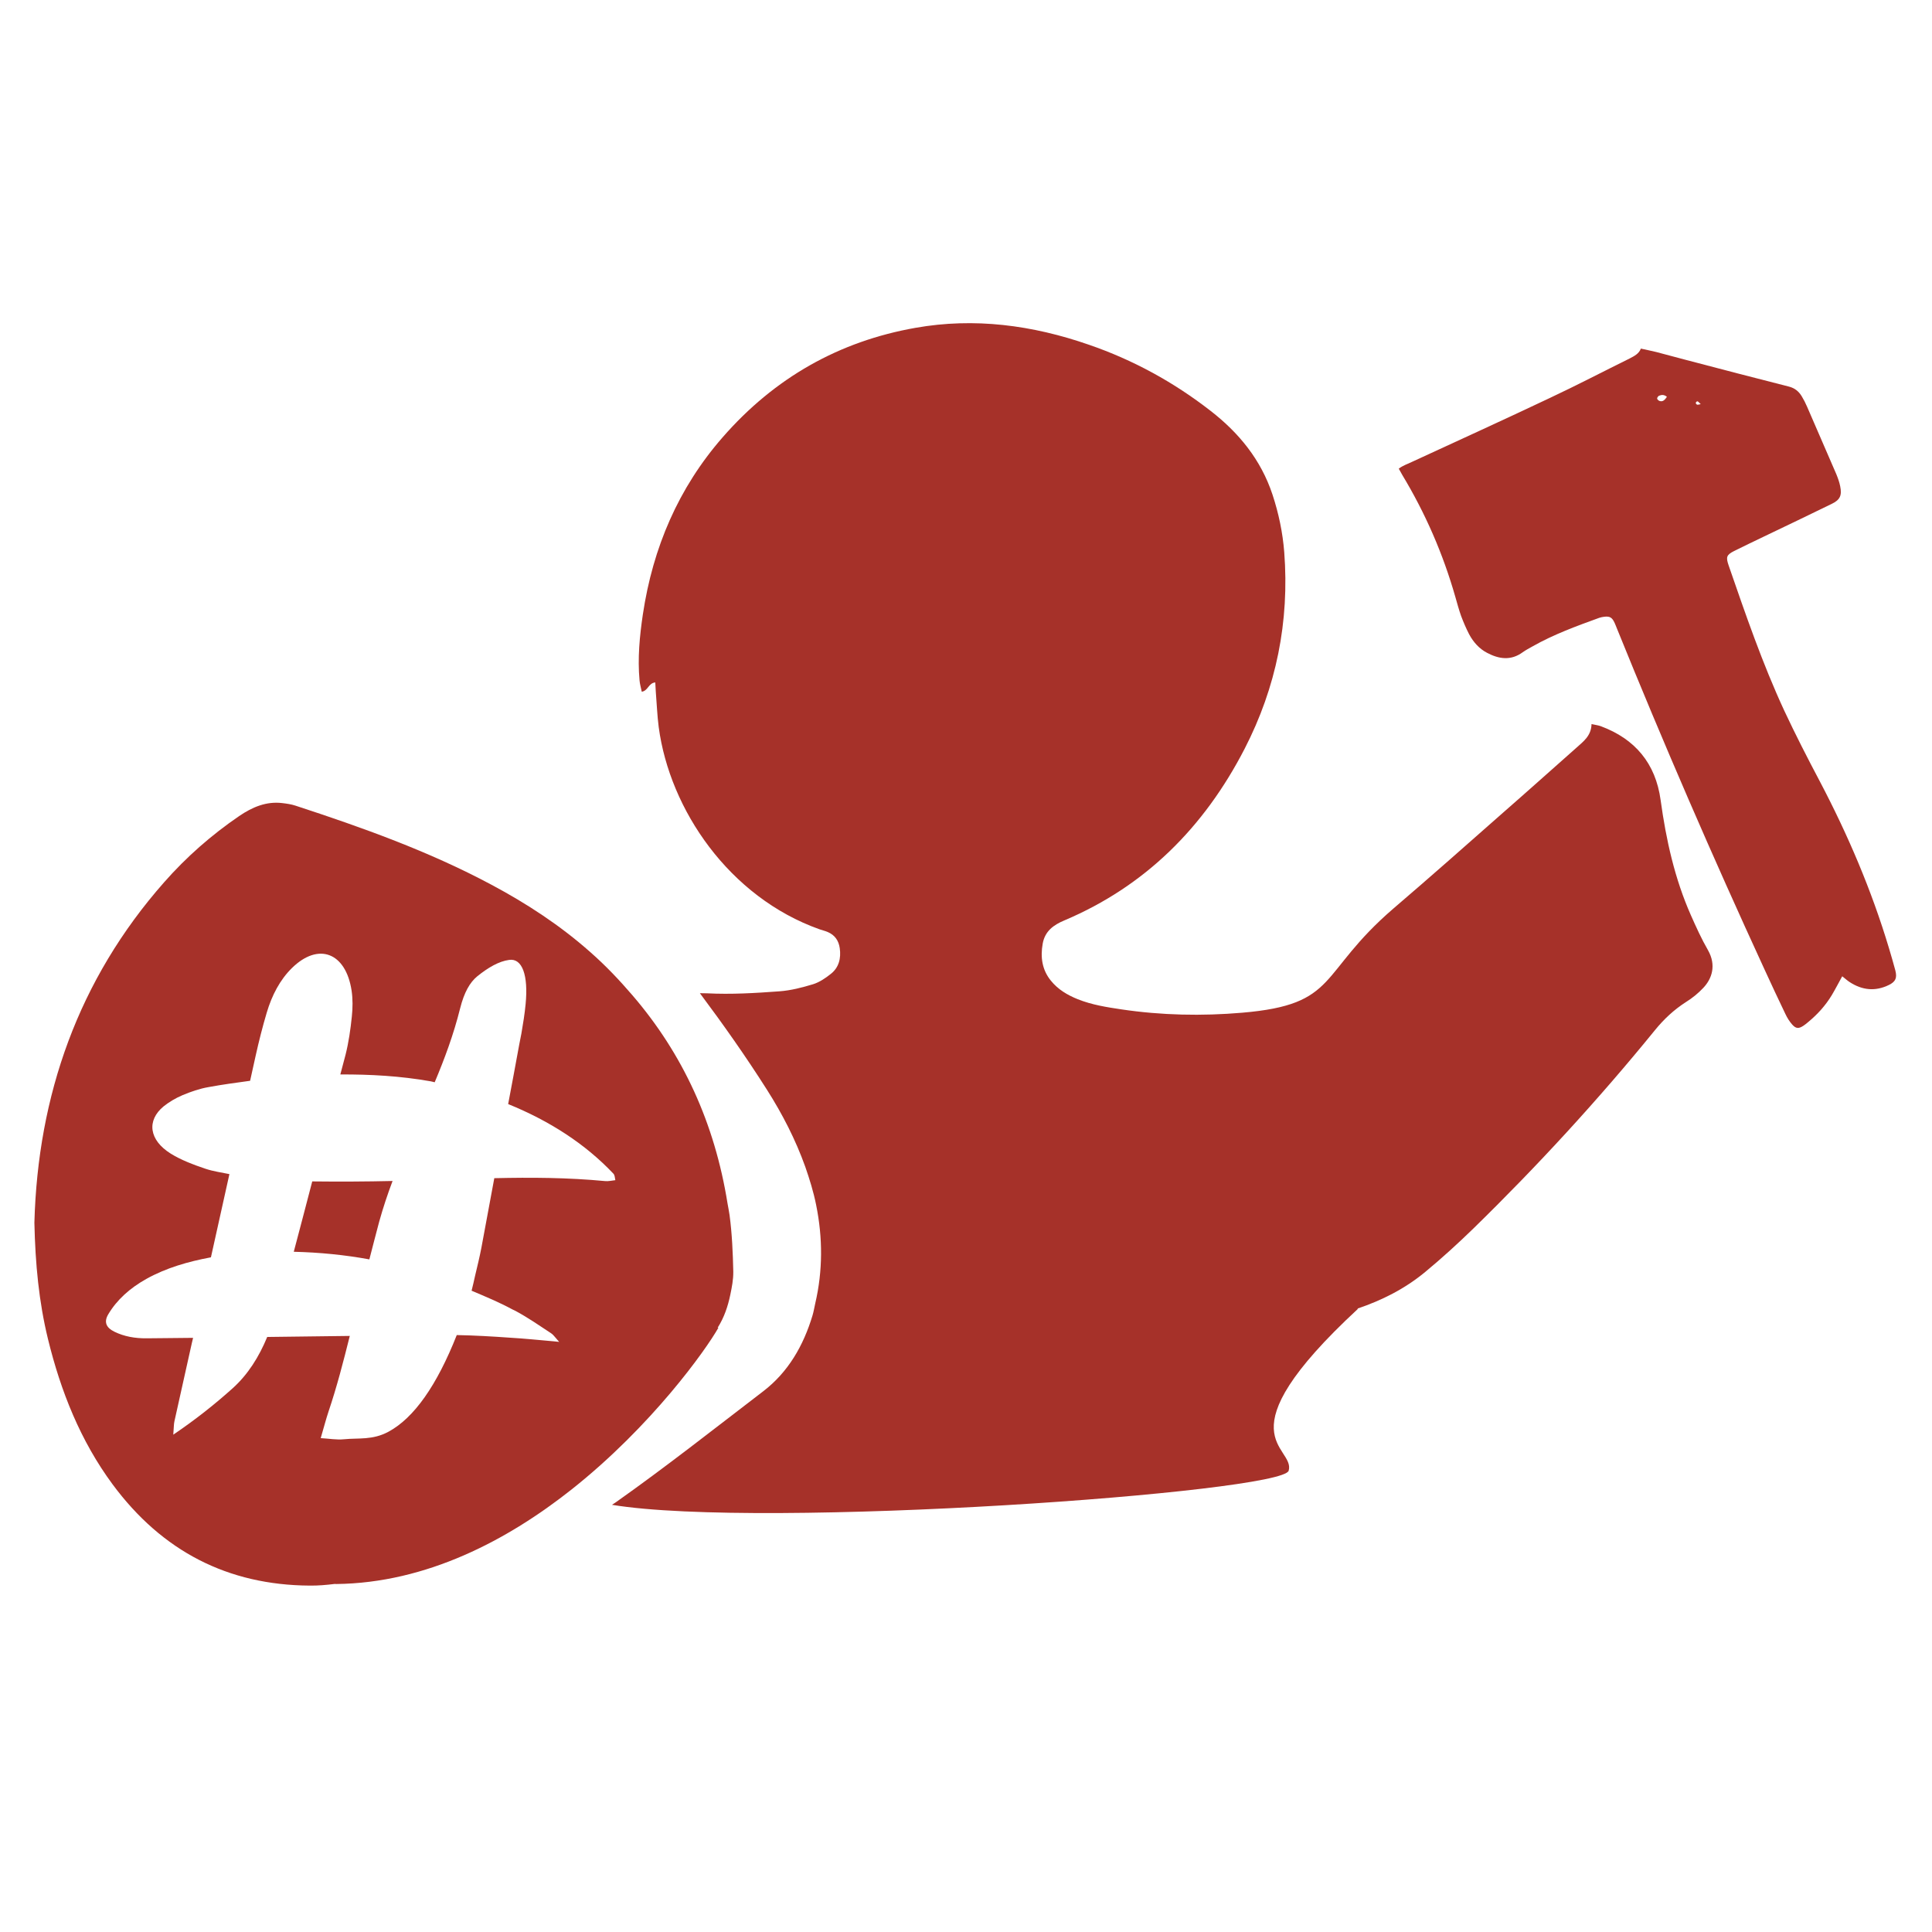
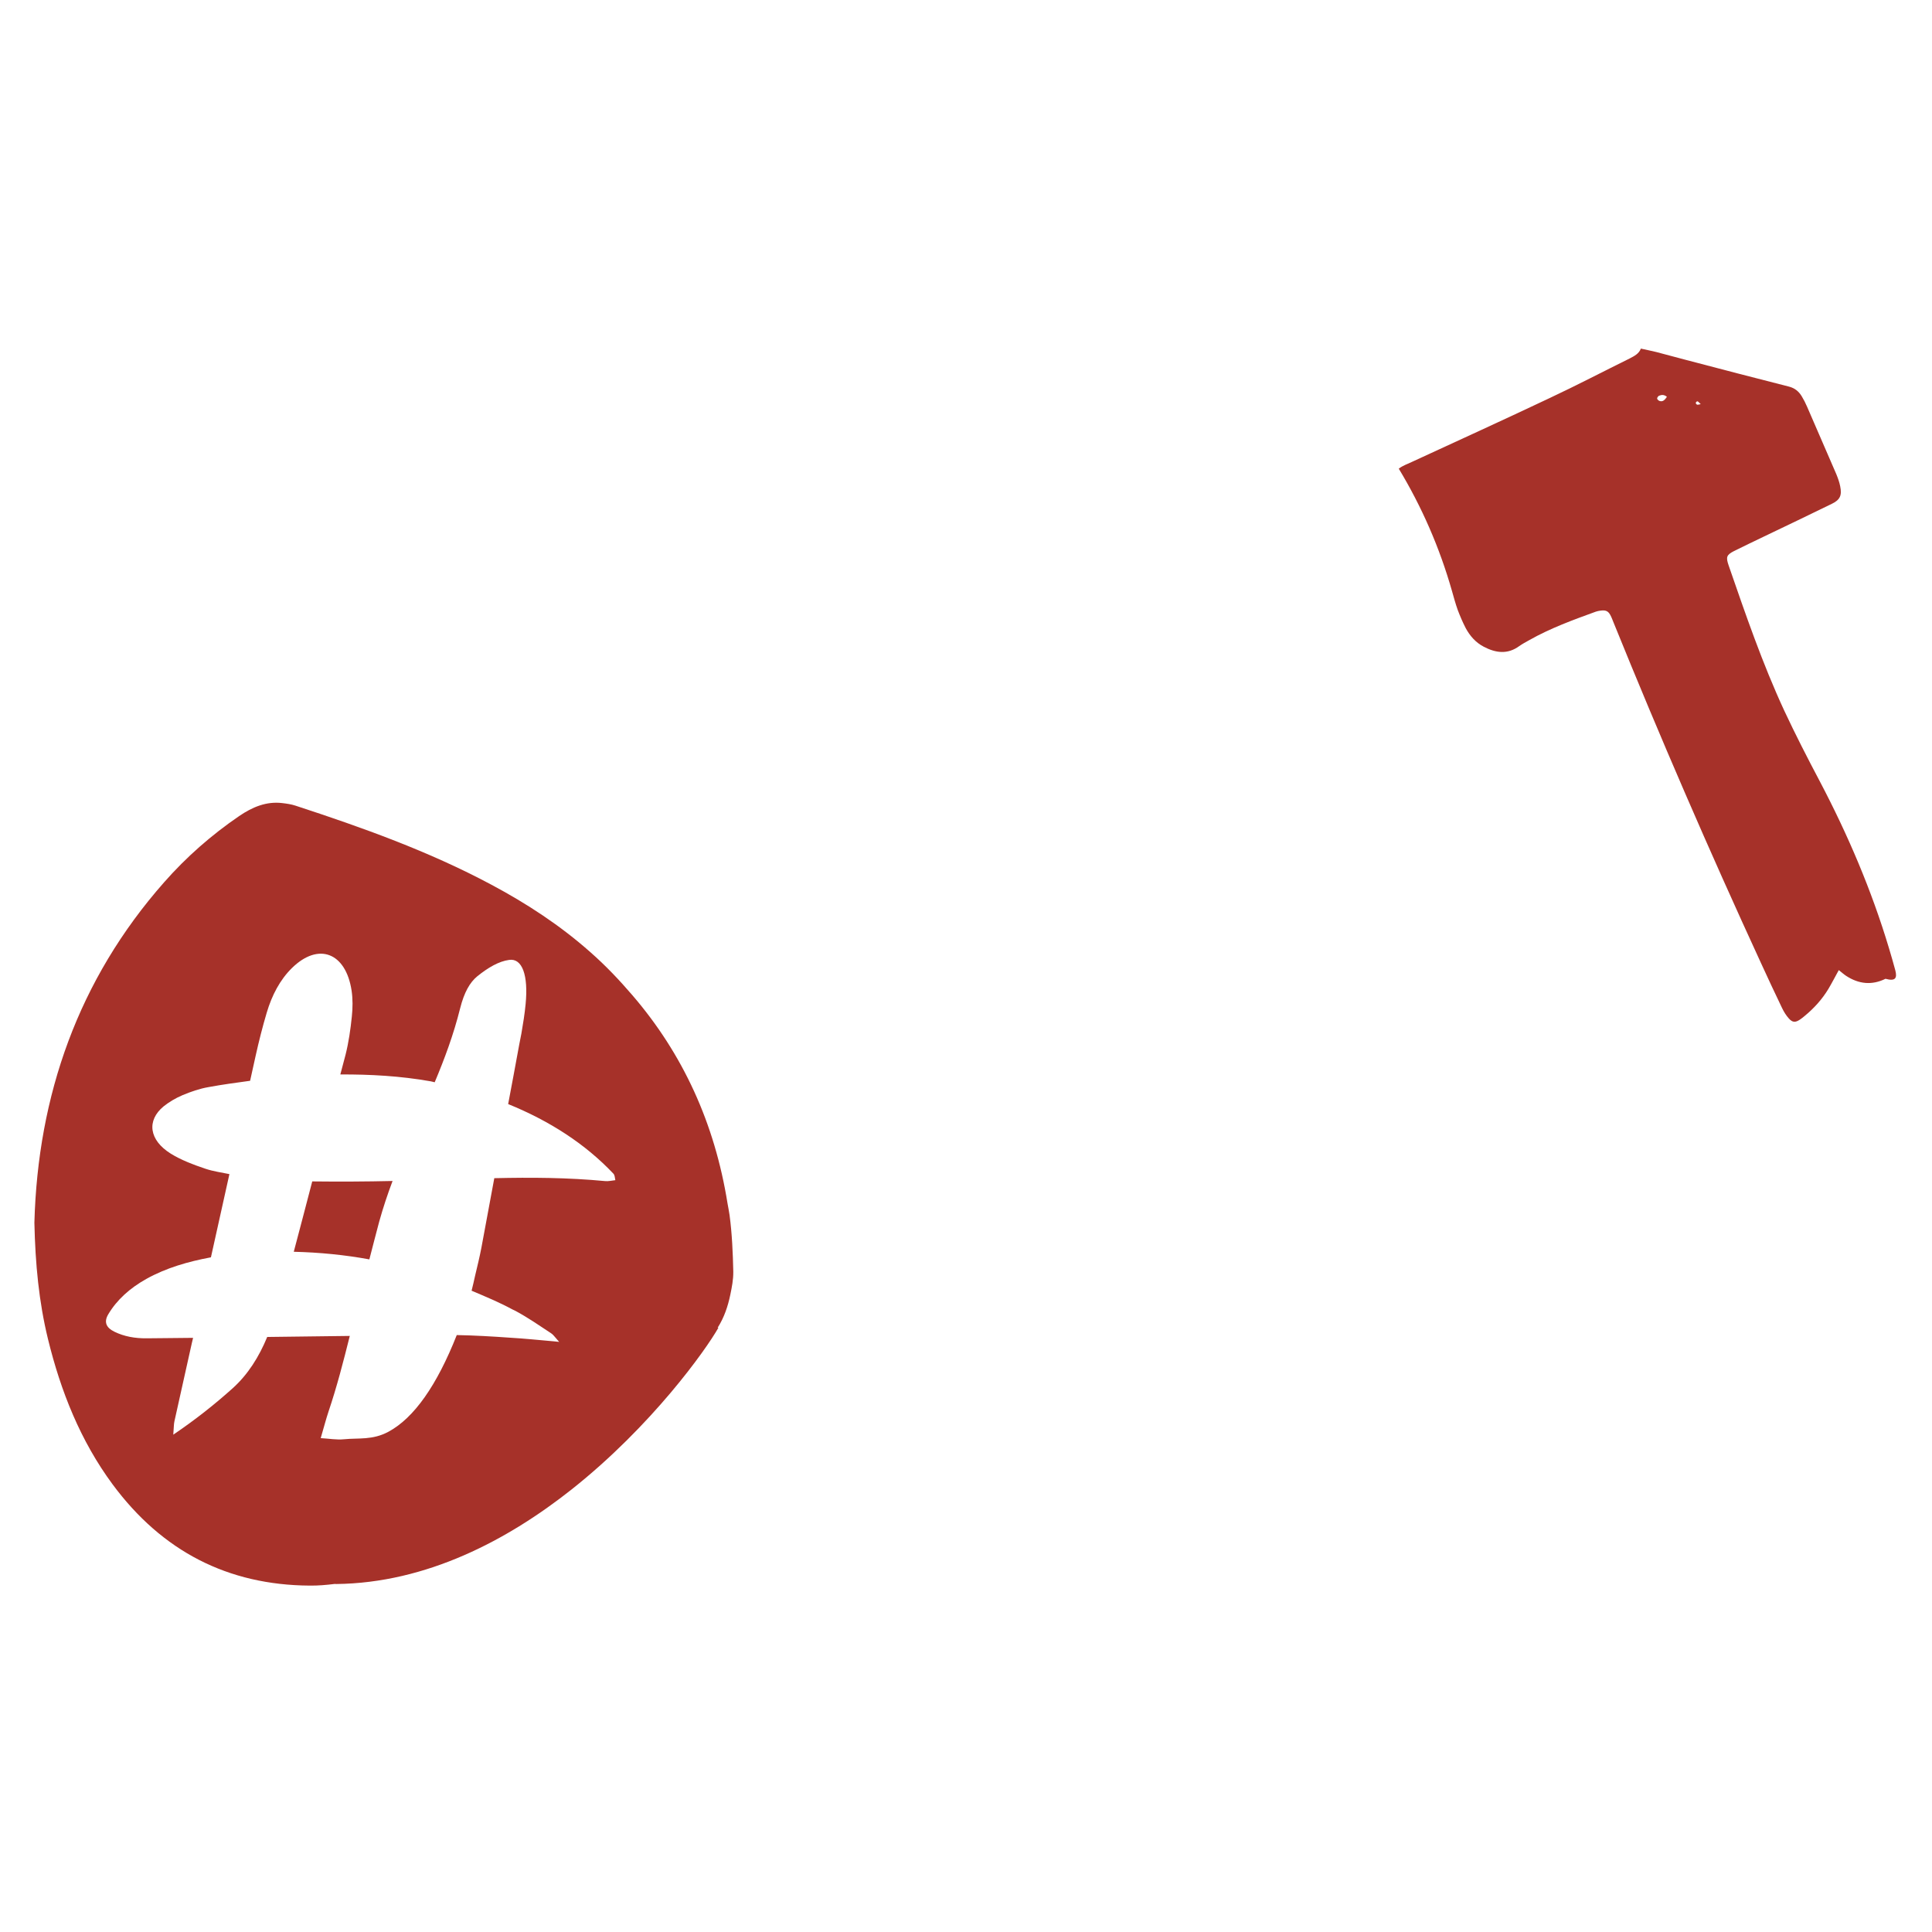
<svg xmlns="http://www.w3.org/2000/svg" xml:space="preserve" enable-background="new 0 0 283.465 283.465" viewBox="0 0 283.465 283.465" height="283.465px" width="283.465px" y="0px" x="0px" id="Layer_1" version="1.1">
  <defs id="defs15" />
  <g style="fill:#a63129;fill-opacity:1" id="g10">
-     <path style="fill:#a63129;fill-opacity:1" id="path2" d="M248.081,134.266c-2.369-5.36-3.631-11.042-4.431-16.863c-0.736-5.438-3.788-8.991-8.748-10.842   c-0.354-0.138-0.756-0.185-1.391-0.322c-0.046,1.73-1.188,2.542-2.207,3.461c-3.598,3.186-7.169,6.386-10.781,9.542   c-5.33,4.701-10.657,9.419-16.064,14.044c-11.18,9.62-7.939,14.09-22.211,15.301c-5.896,0.505-11.834,0.384-17.708-0.49   c-2.165-0.322-4.327-0.66-6.397-1.486c-1.525-0.612-2.904-1.423-3.956-2.726c-1.3-1.593-1.554-3.462-1.2-5.438   c0.327-1.822,1.584-2.741,3.169-3.4c11.833-5.007,20.495-13.615,26.46-25.194c4.635-9.004,6.59-18.655,5.809-28.84   c-0.225-2.878-0.818-5.697-1.72-8.439c-1.704-5.146-4.946-9.083-9.093-12.298c-5.434-4.227-11.387-7.474-17.842-9.695   c-8.295-2.88-16.793-4.014-25.453-2.481c-11.196,1.975-20.672,7.322-28.297,16.067c-6.473,7.412-10.232,16.173-11.699,25.975   c-0.475,3.202-0.783,6.433-0.489,9.665c0.045,0.582,0.224,1.133,0.327,1.685c0.932-0.138,0.992-1.286,1.984-1.364   c0.029,0.506,0.045,0.919,0.074,1.333c0.146,1.747,0.205,3.492,0.43,5.223c1.612,12.099,10.334,24.95,23.604,29.667   c0.398,0.138,0.812,0.23,1.197,0.397c1.036,0.446,1.6,1.24,1.762,2.375c0.209,1.486-0.132,2.833-1.289,3.75   c-0.783,0.63-1.687,1.241-2.619,1.532c-1.613,0.491-3.271,0.919-4.943,1.042c-3.545,0.261-7.08,0.475-10.635,0.292   c-0.338-0.016-0.697,0-1.036-0.016c3.436,4.596,6.739,9.282,9.831,14.152c2.279,3.583,4.205,7.337,5.631,11.319   c0.633,1.823,1.212,3.675,1.598,5.62c0.977,4.826,0.977,9.651-0.133,14.414c-0.134,0.582-0.225,1.18-0.398,1.761   c-1.334,4.443-3.572,8.332-7.229,11.135c-7.184,5.499-14.291,11.104-21.662,16.312c-0.18,0.124-0.357,0.229-0.535,0.353   c22.168,3.645,98.382-1.807,99.283-5.008c1.025-3.614-10.229-4.855,10.159-23.74l-0.06-0.046c3.538-1.194,6.901-2.865,9.92-5.36   c2.445-2.022,4.797-4.166,7.066-6.371c9.416-9.19,18.314-18.871,26.654-29.116c1.317-1.623,2.797-3.001,4.541-4.121   c0.936-0.582,1.807-1.286,2.566-2.098c1.24-1.317,1.938-3.277,0.68-5.514C249.652,137.772,248.854,136.012,248.081,134.266z" fill="#2DBBAA" />
-     <path style="fill:#a63129;fill-opacity:1" id="path4" d="M278.083,142.369c-0.281-1.073-0.608-2.144-0.921-3.217c-2.562-8.545-6.04-16.678-10.17-24.536   c-1.807-3.416-3.573-6.862-5.213-10.37c-3.199-6.906-5.671-14.12-8.163-21.318c-0.411-1.21-0.292-1.516,0.815-2.083   c1.438-0.719,2.903-1.41,4.355-2.113c3.331-1.594,6.664-3.187,9.982-4.811c1.197-0.582,1.506-1.224,1.227-2.574   c-0.119-0.613-0.342-1.224-0.575-1.791c-1.425-3.309-2.846-6.586-4.282-9.879c-0.222-0.521-0.486-1.042-0.785-1.531   c-0.443-0.735-1.035-1.209-1.88-1.424c-5.032-1.273-10.056-2.59-15.073-3.906c-1.465-0.383-2.917-0.782-4.383-1.165   c-0.727-0.183-1.467-0.32-2.266-0.504c-0.298,0.78-0.992,1.103-1.658,1.455c-3.912,1.93-7.775,3.95-11.729,5.804   c-6.721,3.186-13.49,6.264-20.226,9.375c-0.64,0.305-1.305,0.521-1.911,0.979c0.177,0.32,0.34,0.628,0.504,0.905   c3.391,5.62,5.995,11.593,7.803,17.933c0.268,0.935,0.521,1.884,0.844,2.789c0.342,0.903,0.727,1.807,1.17,2.665   c0.621,1.165,1.496,2.143,2.65,2.74c1.745,0.92,3.496,1.165,5.211-0.09c0.461-0.323,0.964-0.598,1.467-0.874   c3.109-1.76,6.441-2.971,9.772-4.181c0.226-0.076,0.46-0.121,0.698-0.152c0.843-0.107,1.182,0.091,1.554,0.902   c0.119,0.26,0.222,0.536,0.327,0.797c6.823,16.849,14.051,33.512,21.647,50.007c1.007,2.189,2.03,4.396,3.08,6.571   c0.265,0.565,0.608,1.116,1.007,1.561c0.549,0.613,0.961,0.613,1.629,0.169c0.238-0.153,0.459-0.338,0.678-0.521   c1.379-1.133,2.566-2.436,3.5-3.982c0.518-0.874,0.974-1.761,1.524-2.758c0.413,0.322,0.726,0.614,1.081,0.844   c1.852,1.209,3.776,1.408,5.773,0.428C278.141,144.023,278.365,143.472,278.083,142.369z M243.506,58.835   c-0.148-0.045-0.342-0.213-0.369-0.351c-0.018-0.124,0.148-0.354,0.266-0.416c0.355-0.138,0.728-0.214,1.169,0.154   C244.275,58.653,243.994,58.988,243.506,58.835z M249.002,59.371c-0.094-0.03-0.208-0.184-0.195-0.259   c0-0.093,0.147-0.23,0.236-0.23c0.09-0.015,0.178,0.137,0.488,0.413C249.267,59.341,249.121,59.401,249.002,59.371z" fill="#2DBBAA" />
+     <path style="fill:#a63129;fill-opacity:1" id="path4" d="M278.083,142.369c-0.281-1.073-0.608-2.144-0.921-3.217c-2.562-8.545-6.04-16.678-10.17-24.536   c-1.807-3.416-3.573-6.862-5.213-10.37c-3.199-6.906-5.671-14.12-8.163-21.318c-0.411-1.21-0.292-1.516,0.815-2.083   c1.438-0.719,2.903-1.41,4.355-2.113c3.331-1.594,6.664-3.187,9.982-4.811c1.197-0.582,1.506-1.224,1.227-2.574   c-0.119-0.613-0.342-1.224-0.575-1.791c-1.425-3.309-2.846-6.586-4.282-9.879c-0.222-0.521-0.486-1.042-0.785-1.531   c-0.443-0.735-1.035-1.209-1.88-1.424c-5.032-1.273-10.056-2.59-15.073-3.906c-1.465-0.383-2.917-0.782-4.383-1.165   c-0.727-0.183-1.467-0.32-2.266-0.504c-0.298,0.78-0.992,1.103-1.658,1.455c-3.912,1.93-7.775,3.95-11.729,5.804   c-6.721,3.186-13.49,6.264-20.226,9.375c-0.64,0.305-1.305,0.521-1.911,0.979c3.391,5.62,5.995,11.593,7.803,17.933c0.268,0.935,0.521,1.884,0.844,2.789c0.342,0.903,0.727,1.807,1.17,2.665   c0.621,1.165,1.496,2.143,2.65,2.74c1.745,0.92,3.496,1.165,5.211-0.09c0.461-0.323,0.964-0.598,1.467-0.874   c3.109-1.76,6.441-2.971,9.772-4.181c0.226-0.076,0.46-0.121,0.698-0.152c0.843-0.107,1.182,0.091,1.554,0.902   c0.119,0.26,0.222,0.536,0.327,0.797c6.823,16.849,14.051,33.512,21.647,50.007c1.007,2.189,2.03,4.396,3.08,6.571   c0.265,0.565,0.608,1.116,1.007,1.561c0.549,0.613,0.961,0.613,1.629,0.169c0.238-0.153,0.459-0.338,0.678-0.521   c1.379-1.133,2.566-2.436,3.5-3.982c0.518-0.874,0.974-1.761,1.524-2.758c0.413,0.322,0.726,0.614,1.081,0.844   c1.852,1.209,3.776,1.408,5.773,0.428C278.141,144.023,278.365,143.472,278.083,142.369z M243.506,58.835   c-0.148-0.045-0.342-0.213-0.369-0.351c-0.018-0.124,0.148-0.354,0.266-0.416c0.355-0.138,0.728-0.214,1.169,0.154   C244.275,58.653,243.994,58.988,243.506,58.835z M249.002,59.371c-0.094-0.03-0.208-0.184-0.195-0.259   c0-0.093,0.147-0.23,0.236-0.23c0.09-0.015,0.178,0.137,0.488,0.413C249.267,59.341,249.121,59.401,249.002,59.371z" fill="#2DBBAA" />
    <path style="fill:#a63129;fill-opacity:1" id="path6" d="M43.102,183.661c3.791,0.091,7.493,0.458,11.091,1.117c0.487-1.839,0.935-3.677,1.437-5.513   c0.579-2.083,1.242-4.059,1.968-5.989c-3.923,0.091-7.847,0.107-11.785,0.062C44.909,176.784,44.02,180.23,43.102,183.661z" fill="#2DBBAA" />
    <path style="fill:#a63129;fill-opacity:1" id="path8" d="M105.411,194.795l-0.119,0.016c0.949-1.487,1.511-3.141,1.868-4.886c0.219-1.073,0.441-2.16,0.429-3.34   c-0.062-2.771-0.181-5.559-0.546-8.301c-0.076-0.583-0.208-1.149-0.299-1.713c-1.88-11.75-6.544-21.934-13.965-30.557   c-1.895-2.206-3.906-4.334-6.175-6.325c-4.428-3.921-9.326-7.122-14.495-9.878c-9.195-4.918-18.94-8.394-28.77-11.61   c-0.608-0.2-1.26-0.292-1.896-0.368c-2.369-0.292-4.414,0.582-6.352,1.899c-4.06,2.773-7.746,6.004-11.02,9.727   c-12.586,14.275-18.521,31.26-19.025,49.929c0.131,6.08,0.664,11.61,1.982,17.031c1.881,7.719,4.783,14.996,9.492,21.366   c7.271,9.832,16.925,14.779,28.906,14.856c1.242,0.016,2.469-0.092,3.686-0.244c0.072,0,0.15,0.013,0.224,0.013   c13.251-0.151,25.124-6.431,34.53-13.875C95.653,209.192,103.576,198.042,105.411,194.795z M88.799,173.291   c-5.479-0.521-10.888-0.552-16.275-0.428c-0.635,3.399-1.257,6.815-1.895,10.215c-0.267,1.394-0.609,2.773-0.932,4.137   c-0.165,0.72-0.311,1.438-0.506,2.159c2.029,0.857,4.059,1.7,6.012,2.757c0.15,0.076,0.296,0.138,0.446,0.214   c1.818,0.979,3.495,2.144,5.194,3.262c0.269,0.169,0.488,0.459,0.771,0.781c0.135,0.154,0.234,0.292,0.43,0.492   c-0.178-0.016-0.312-0.031-0.488-0.047c-0.043,0-0.072-0.015-0.117-0.015c-2.429-0.213-4.533-0.429-6.605-0.55   c-2.605-0.186-5.213-0.337-7.818-0.385c-2.918,7.369-6.25,12.148-10.025,14.185c-2.336,1.255-4.385,0.887-6.527,1.102   c-1.098,0.107-2.133-0.092-3.41-0.167c0.492-1.686,0.787-2.82,1.143-3.891c1.229-3.631,2.189-7.367,3.123-11.104   c-4.04,0.047-8.069,0.092-12.115,0.152c-1.227,2.973-2.854,5.529-5.062,7.521c-2.68,2.404-5.445,4.594-8.72,6.815   c0.091-1.118,0.073-1.533,0.164-1.946c0.519-2.373,1.052-4.747,1.585-7.121c0.324-1.455,0.648-2.926,0.976-4.381   c0.06-0.261,0.119-0.505,0.179-0.751c-0.088,0-0.179,0-0.268,0c-0.133,0-0.265,0-0.4,0c-1.052,0.016-2.104,0.016-3.152,0.032   c-0.992,0.015-1.996,0.029-3.01,0.029c-1.67,0.016-3.269-0.259-4.705-0.964c-1.26-0.612-1.557-1.455-0.918-2.543   c1.273-2.144,3.185-3.858,5.597-5.207c2.917-1.624,6.129-2.543,9.476-3.17c0.904-4.073,1.807-8.148,2.711-12.207   c-1.17-0.246-2.354-0.397-3.493-0.78c-1.792-0.599-3.631-1.302-5.11-2.222c-3.197-1.992-3.568-4.855-1.052-6.938   c0.787-0.627,1.747-1.21,2.798-1.653c1.186-0.491,2.475-0.951,3.836-1.181c2-0.367,4.027-0.643,6.058-0.919   c0.267-1.224,0.532-2.448,0.813-3.675c0.473-2.129,1.008-4.244,1.627-6.325c0.759-2.558,1.942-4.81,3.677-6.525   c3.879-3.829,7.921-2.327,8.775,3.308c0.181,1.211,0.167,2.543,0.032,3.8c-0.19,1.868-0.46,3.751-0.916,5.574   c-0.252,0.965-0.52,1.947-0.771,2.912c4.366-0.017,8.763,0.214,13.267,1.01c0.206,0.03,0.385,0.106,0.578,0.138   c1.436-3.416,2.766-6.971,3.732-10.845c0.592-2.358,1.433-3.813,2.514-4.703c1.617-1.302,3.183-2.205,4.668-2.404   c1.924-0.291,2.842,2.235,2.425,6.494c-0.132,1.393-0.366,2.863-0.618,4.304c-0.107,0.535-0.208,1.071-0.312,1.593   c-0.532,2.925-1.081,5.851-1.63,8.76c6.071,2.468,11.282,5.821,15.431,10.2c0.236,0.245,0.207,0.614,0.296,0.965   C89.715,173.215,89.258,173.338,88.799,173.291z" fill="#2DBBAA" />
  </g>
</svg>